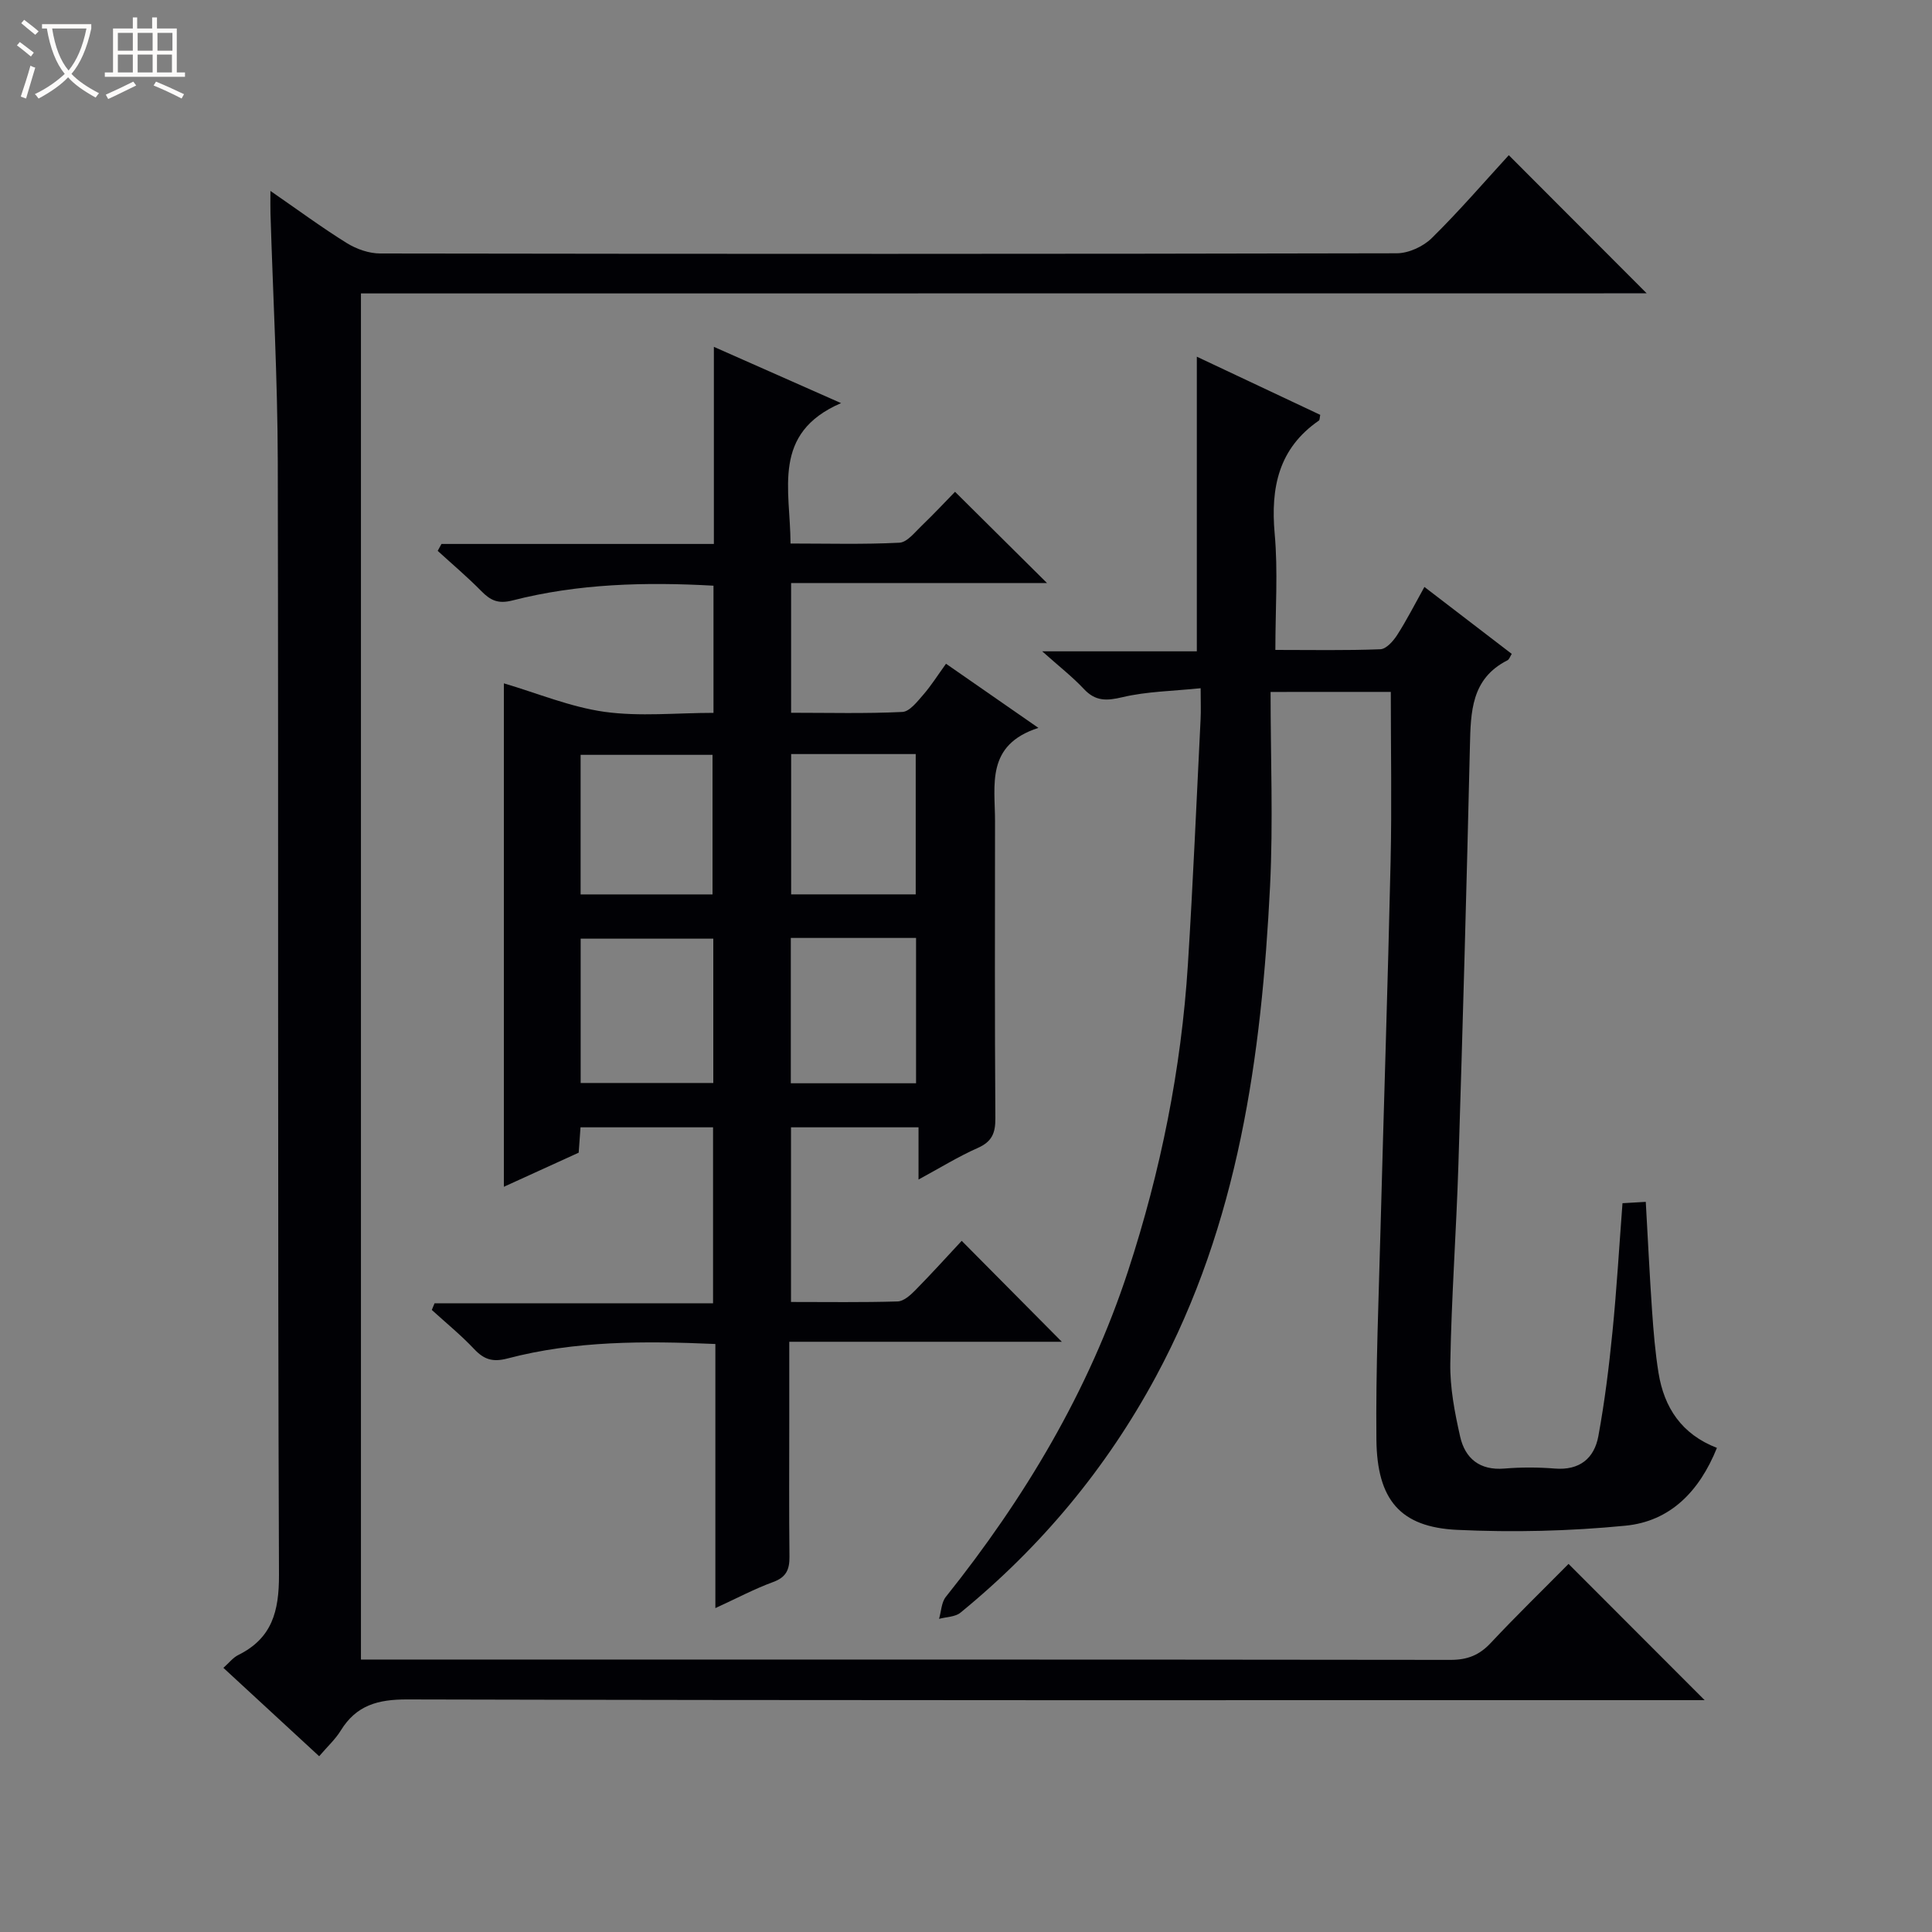
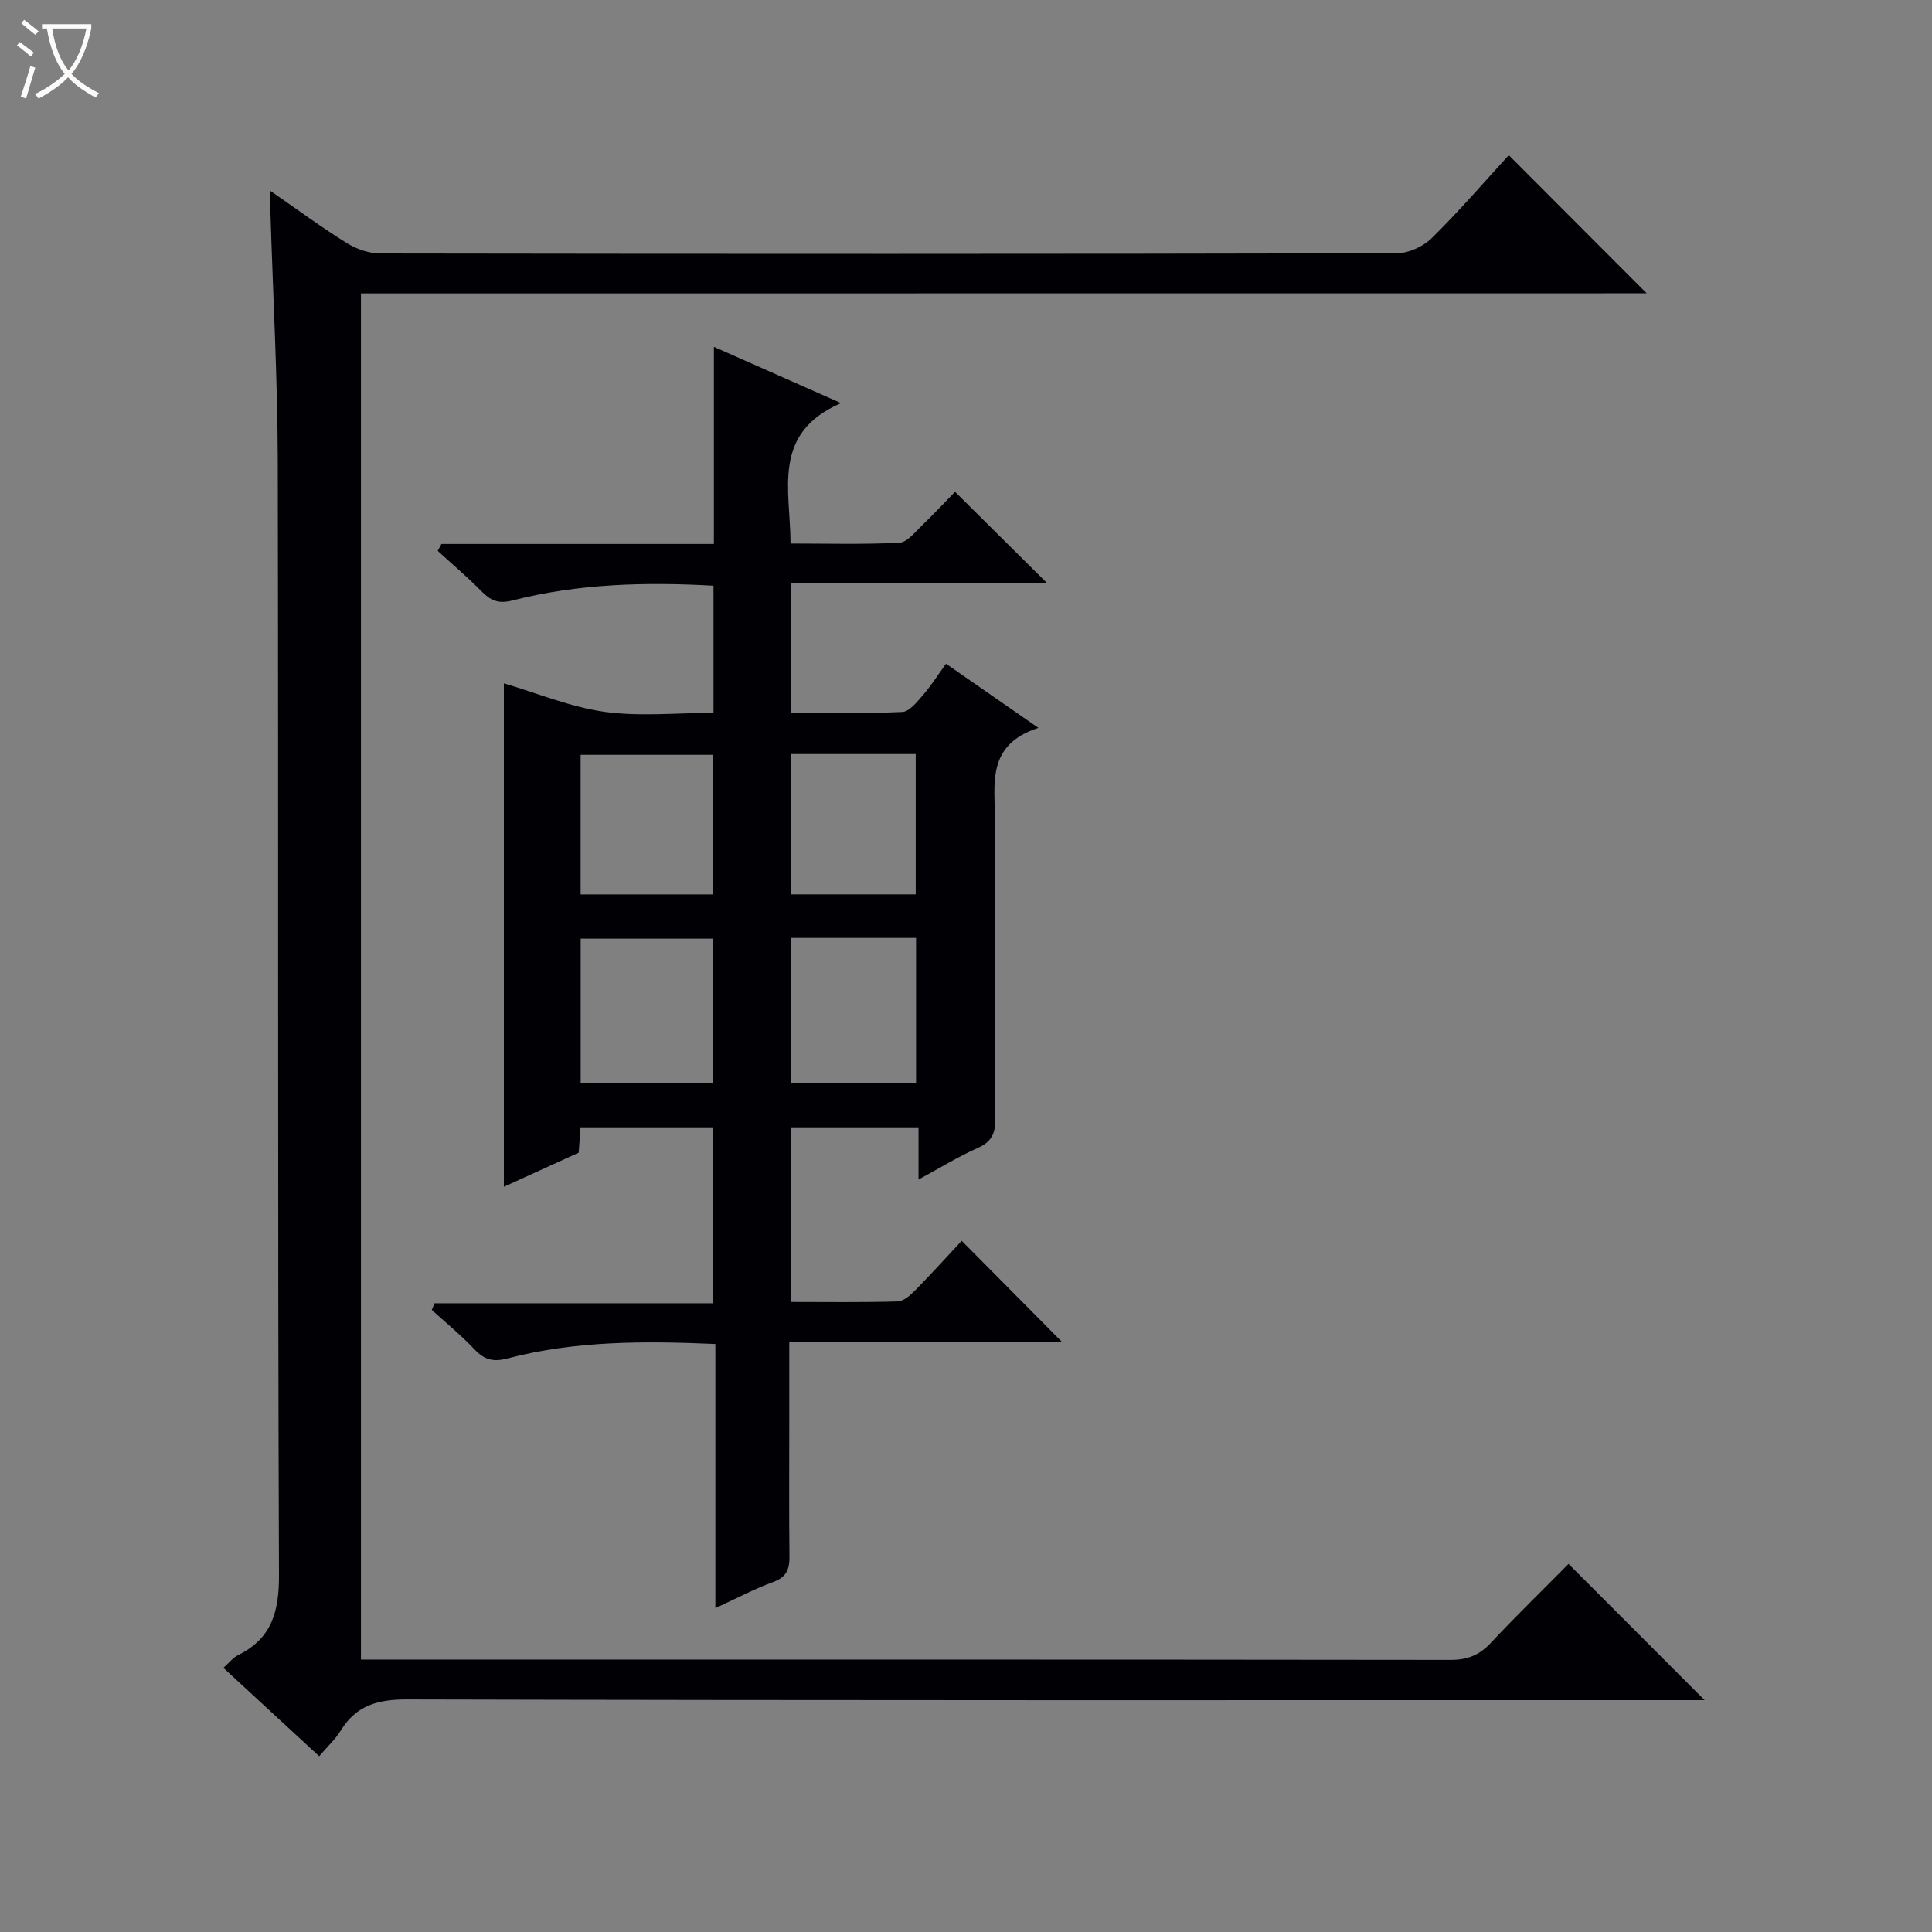
<svg xmlns="http://www.w3.org/2000/svg" enable-background="new 0 0 400 400" viewBox="0 0 400 400">
  <rect x="0" y="0" width="400" height="400" fill="#808080" stroke="none" />
  <path d="m6.4 11.7c-1-.8-1.9-1.6-2.9-2.3l.6-.7c.9.7 1.9 1.4 2.9 2.2zm-2.1 8.3c.7-2.1 1.4-4.2 2-6.4.2.1.6.3 1 .4-.7 2.3-1.3 4.4-1.9 6.4zm3-12.8c-1.1-.9-2.1-1.7-2.9-2.4l.6-.7c1 .8 2 1.5 3 2.4zm1.4-1.3v-.9h10.2v.9c-.9 4.2-2.3 7.3-4.1 9.4 1.3 1.4 3.2 2.7 5.7 4-.2.2-.4.5-.7.9-2.5-1.4-4.4-2.7-5.7-4.2-1.4 1.5-3.5 3-6.1 4.4 0 0 0 0-.1-.1-.3-.4-.5-.7-.7-.8 2.7-1.3 4.7-2.8 6.2-4.2-1.8-2.2-3-5.3-3.7-9.4zm9.2 0h-7.1c.6 3.8 1.7 6.7 3.4 8.7 1.7-2.1 2.9-4.8 3.7-8.7z" fill="#fcfbfa" />
-   <path d="m31.6 3.6h.9v2.3h4.1v9.1h1.7v.9h-16.6v-.9h1.7v-9.1h4.1v-2.3h.9v2.3h3.1v-2.3zm-4 13.3.6.8c-1.9.9-3.8 1.9-5.8 2.8-.2-.3-.3-.6-.5-.9 2-.9 3.9-1.8 5.7-2.7zm-3.2-10.1v3.7h3.1v-3.7zm0 4.5v3.7h3.1v-3.7zm4.1-4.5v3.7h3.1v-3.7zm0 4.5v3.7h3.1v-3.7zm9.1 9.1c-2.1-1.1-4.1-2-5.8-2.7l.5-.8c2.2.9 4.1 1.8 5.8 2.6zm-1.9-13.6h-3.1v3.7h3.1zm-3.2 4.5v3.7h3.1v-3.7z" fill="#fcfbfa" />
  <g fill="#010105">
    <path d="m147.72 147.59c0-9.1 0-17.53 0-26.33-14.14-.79-28.02-.43-41.63 3.06-2.98.76-4.55-.02-6.45-1.95-2.86-2.91-6-5.56-9.02-8.32.26-.48.52-.96.78-1.43h56.4c0-13.78 0-26.91 0-40.81 8.69 3.84 16.81 7.44 26.33 11.65-14.44 6.24-10.49 17.88-10.46 29.07 7.68 0 15.13.21 22.55-.17 1.6-.08 3.19-2.17 4.61-3.52 2.52-2.42 4.91-4.98 6.9-7.02 6.51 6.46 12.84 12.74 19.04 18.89-16.96 0-34.79 0-52.98 0v26.86c7.81 0 15.43.2 23.03-.17 1.51-.07 3.09-2.14 4.33-3.56 1.62-1.86 2.95-3.98 4.71-6.42 6.11 4.24 12.05 8.36 19.13 13.28-10.95 3.53-8.97 11.83-8.98 19.34-.02 20.5-.07 41 .07 61.5.02 3.04-.7 4.82-3.62 6.12-4.05 1.79-7.85 4.15-12.29 6.55 0-3.91 0-7.17 0-10.81-8.89 0-17.46 0-26.4 0v36.16c7.52 0 14.81.11 22.08-.11 1.24-.04 2.64-1.29 3.63-2.3 3.38-3.43 6.61-7.01 9.63-10.25 7.29 7.35 14.03 14.15 20.73 20.9-18.13 0-36.97 0-56.43 0v15.96c0 9.5-.07 19 .04 28.5.03 2.65-.63 4.27-3.35 5.27-3.86 1.41-7.52 3.36-11.99 5.41 0-18.58 0-36.43 0-54.68-14.82-.65-29.06-.67-43.01 2.99-3.08.81-4.87.24-6.93-1.94-2.72-2.89-5.83-5.42-8.77-8.1.19-.46.38-.92.57-1.38h57.66c0-12.53 0-24.29 0-36.43-9.01 0-18.07 0-27.44 0-.11 1.58-.23 3.18-.38 5.25-4.86 2.21-9.92 4.52-15.49 7.06 0-35.17 0-69.72 0-104.23 6.88 2.02 13.74 4.9 20.86 5.9 7.32 1.01 14.89.21 22.54.21zm-.04 46.75c-9.3 0-18.34 0-27.46 0v29.88h27.46c0-10.16 0-19.93 0-29.88zm-27.47-9.16h27.31c0-9.94 0-19.47 0-28.9-9.31 0-18.21 0-27.31 0zm69.45 39.1c0-10.23 0-20.11 0-30.09-8.77 0-17.19 0-25.93 0v30.09zm-25.86-68.16v29.05h25.79c0-9.96 0-19.49 0-29.05-8.7 0-17 0-25.79 0z" />
    <path d="m74.73 60.75v282.84h5.65c73.32 0 146.64-.02 219.96.07 3.46 0 5.93-.97 8.28-3.48 5.35-5.71 10.96-11.16 16.13-16.39 9.47 9.48 18.69 18.71 28.18 28.21-1.82 0-3.73 0-5.65 0-87.65 0-175.3.07-262.95-.15-6.08-.02-10.55 1.19-13.78 6.44-1.1 1.8-2.73 3.28-4.47 5.32-6.64-6.13-13.08-12.07-19.83-18.3 1.16-1.02 1.98-2.11 3.07-2.65 7-3.47 8.47-9.03 8.44-16.64-.3-76.82-.09-153.64-.25-230.46-.04-17.12-.99-34.24-1.51-51.36-.04-1.26-.01-2.51-.01-4.67 5.76 3.97 10.67 7.61 15.85 10.82 1.99 1.23 4.57 2.13 6.89 2.13 70.15.11 140.31.12 210.46-.04 2.46-.01 5.48-1.4 7.25-3.15 5.67-5.58 10.88-11.64 15.94-17.16 10.26 10.28 19.41 19.44 28.55 28.6-88.2.02-177.03.02-266.2.02z" />
-     <path d="m263.06 143.26c0 13.67.55 26.98-.11 40.23-1.76 35.22-6.53 69.79-23.63 101.51-10.26 19.03-23.79 35.25-40.47 48.89-1.09.89-2.93.87-4.43 1.28.45-1.53.48-3.4 1.4-4.55 16.32-20.43 29.59-42.58 37.75-67.53 6.74-20.61 11-41.75 12.37-63.4 1.07-16.92 1.78-33.86 2.63-50.8.09-1.79.01-3.59.01-6.4-5.82.6-11.13.66-16.17 1.85-3.29.78-5.59.89-8-1.69-2.34-2.5-5.08-4.63-8.63-7.8h32.01c0-20.57 0-40.57 0-61 8.38 3.95 16.99 8.01 25.55 12.04-.13.63-.09 1.06-.27 1.18-8.35 5.76-10.02 13.87-9.16 23.45.7 7.74.14 15.6.14 24.04 7.51 0 14.64.14 21.74-.14 1.22-.05 2.67-1.69 3.48-2.95 1.96-3.05 3.6-6.29 5.64-9.95 6.26 4.8 12.15 9.31 18.08 13.86-.35.55-.52 1.15-.89 1.33-7.51 3.8-7.6 10.68-7.77 17.79-.68 28.95-1.48 57.89-2.39 86.83-.43 13.62-1.43 27.23-1.67 40.86-.09 5.08.91 10.26 2.04 15.25 1.02 4.51 4.05 7.03 9.14 6.61 3.48-.29 7.01-.28 10.49 0 5.1.4 8.13-2.11 8.98-6.7 1.32-7.16 2.21-14.42 2.93-21.67.87-8.74 1.38-17.51 2.07-26.57 1.68-.1 3.1-.18 4.82-.28.44 7.7.79 15.12 1.3 22.54.3 4.3.65 8.62 1.34 12.88 1.16 7.15 4.75 12.68 12.09 15.52-3.64 9.04-9.69 15.21-18.95 16.11-11.55 1.13-23.27 1.41-34.86.86-11.73-.56-16.56-6.19-16.69-18.68-.15-14.63.48-29.27.86-43.9.67-25.29 1.51-50.57 2.08-75.85.26-11.59.04-23.19.04-35.06-7.32.01-15.24.01-24.89.01z" />
  </g>
</svg>